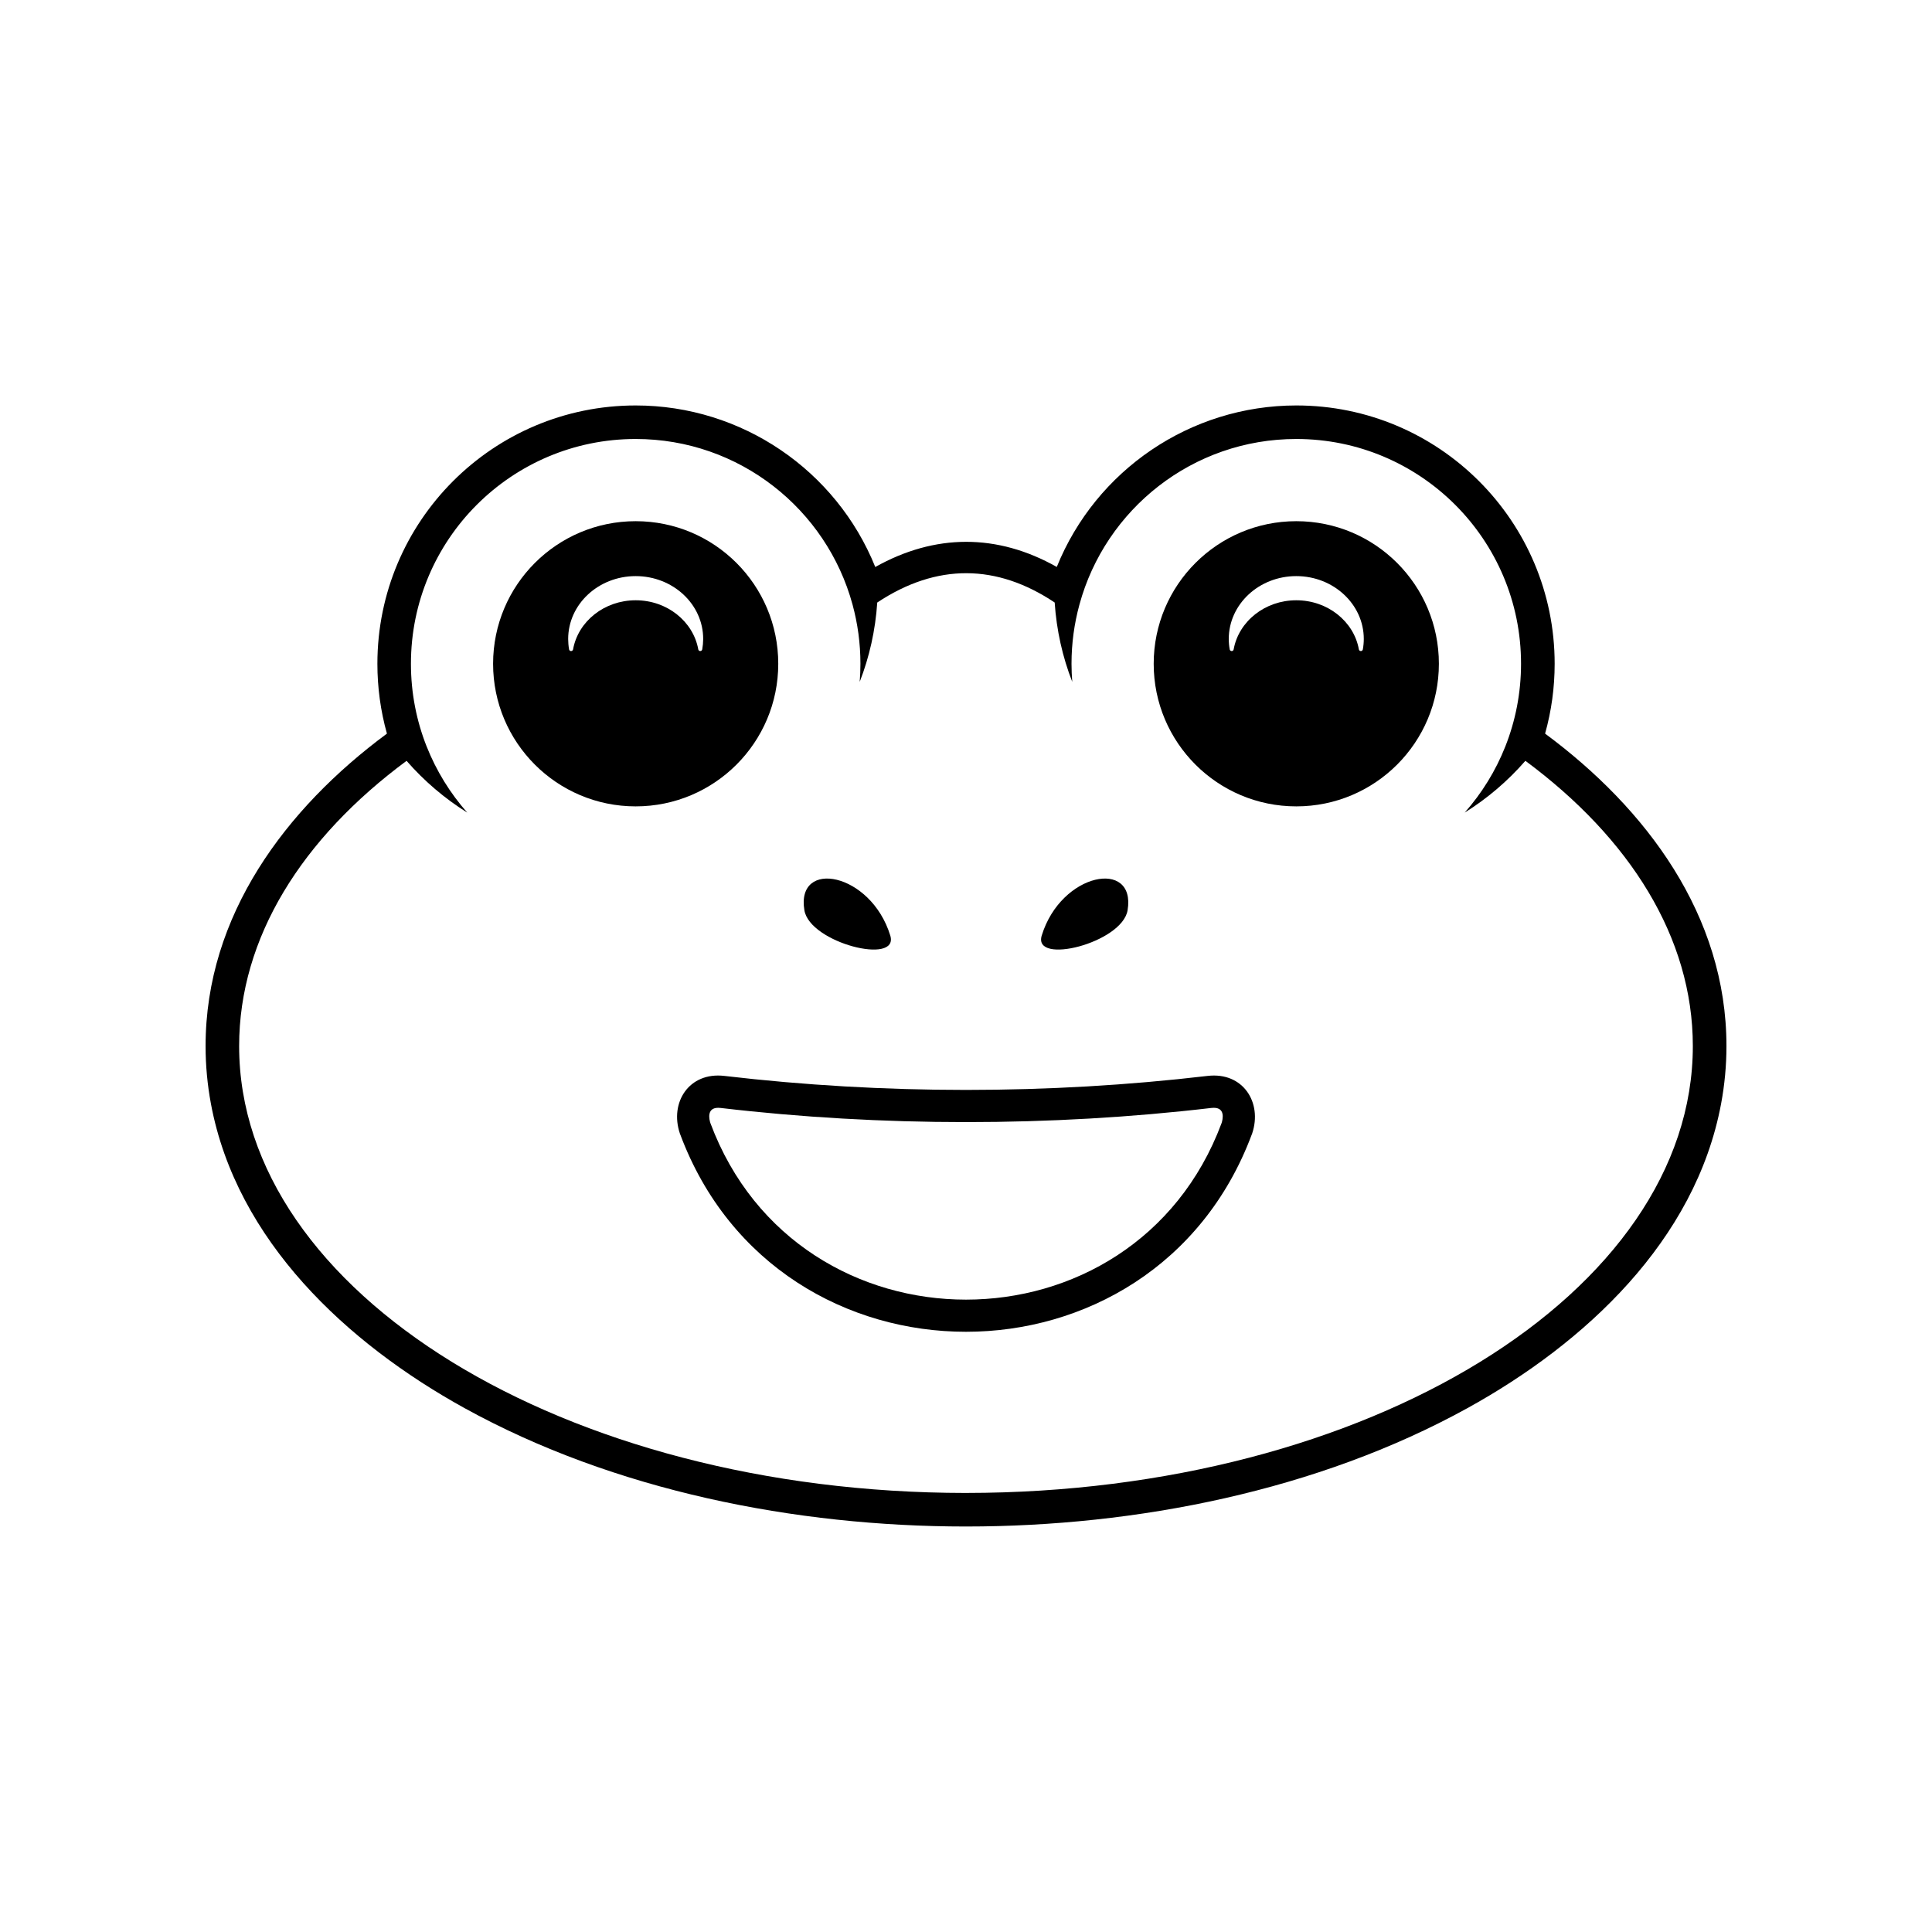
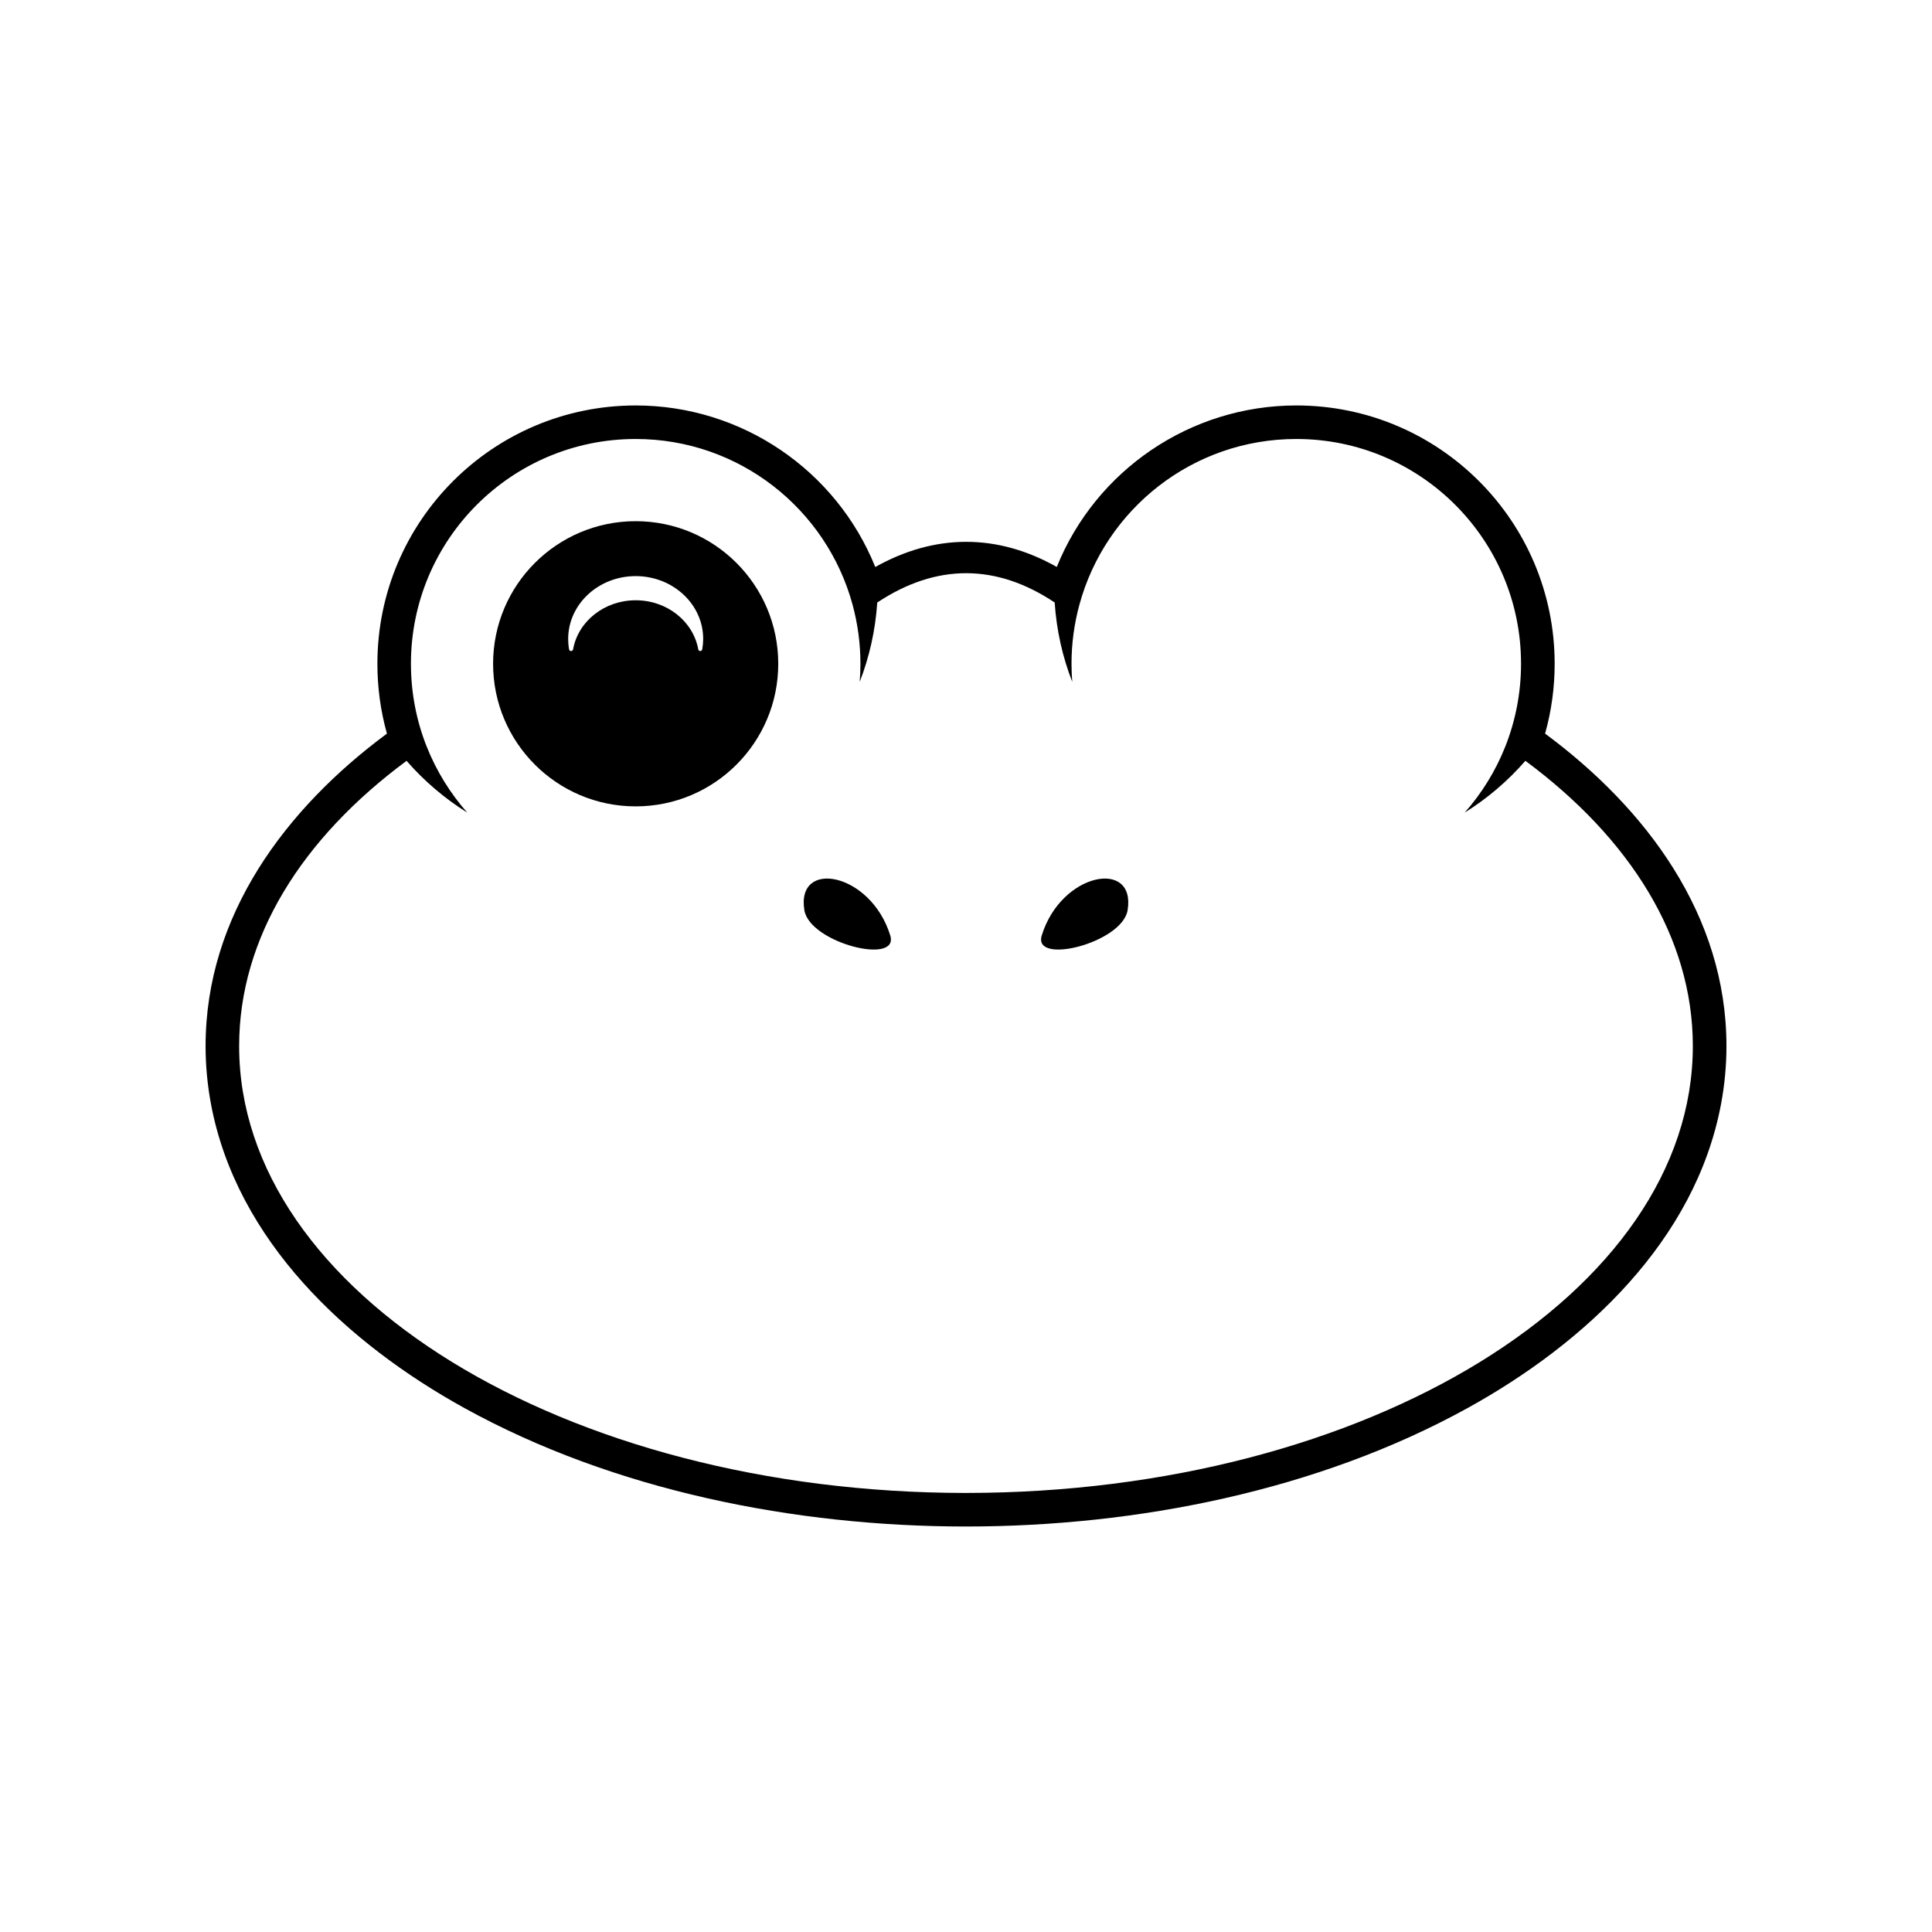
<svg xmlns="http://www.w3.org/2000/svg" fill="#000000" width="800px" height="800px" version="1.1" viewBox="144 144 512 512">
  <g fill-rule="evenodd">
    <path d="m400.08 548.54h-0.156c-45.086-0.012-93.082-9.457-132.81-31.371-31.07-17.141-60.422-44.32-67.215-80.648-0.941-5.047-1.418-10.164-1.418-15.301 0-34.66 21.254-62.961 48.059-82.805-1.684-6.012-2.527-12.234-2.527-18.504 0-37.805 30.652-68.461 68.457-68.461 28.133 0 53.156 17.199 63.488 42.812 15.816-8.871 32.328-8.914 48.098-0.016 10.344-25.605 35.355-42.797 63.488-42.797 37.805 0 68.457 30.652 68.457 68.461 0 6.273-0.848 12.488-2.535 18.504 26.805 19.844 48.062 48.145 48.062 82.805 0 5.141-0.48 10.254-1.422 15.301-6.793 36.328-36.137 63.504-67.215 80.648-39.734 21.914-87.727 31.359-132.81 31.371zm-143.01-206.7c-2.691-6.785-4.168-14.188-4.168-21.938 0-32.898 26.668-59.566 59.559-59.566 27.473 0 50.598 18.602 57.473 43.898 1.359 4.992 2.09 10.246 2.09 15.668 0 1.605-0.07 3.211-0.191 4.793 2.562-6.586 4.156-13.648 4.648-21.023 15.84-10.496 31.73-10.219 47.02 0 0.492 7.371 2.086 14.438 4.656 21.023-0.125-1.578-0.195-3.18-0.195-4.793 0-5.426 0.734-10.676 2.098-15.668 6.879-25.297 30-43.898 57.473-43.898 32.895 0 59.559 26.668 59.559 59.566 0 7.742-1.48 15.145-4.172 21.938-2.562 6.465-6.227 12.379-10.758 17.504 6.019-3.754 11.441-8.387 16.082-13.719 27.703 20.512 44.375 46.855 44.375 75.59 0 65.379-86.191 118.38-192.55 118.43l-0.062 0.004h-0.082c-106.36-0.059-192.55-53.055-192.55-118.43 0-28.742 16.66-55.082 44.371-75.59 4.644 5.332 10.066 9.965 16.082 13.719-4.527-5.129-8.188-11.043-10.754-17.508z" />
-     <path d="m379.93 391.92c2.438 7.945-21.312 1.977-22.758-6.688-2.281-13.711 17.602-10.066 22.758 6.688z" />
-     <path d="m464.01 429.13c-42.168 4.949-85.855 4.949-128.02 0-9.418-1.113-14.559 7.055-11.828 15.219l0.047 0.145 0.055 0.125c26.023 69.758 125.45 69.758 151.48 0l0.051-0.125 0.051-0.145c2.723-8.16-2.422-16.324-11.832-15.219zm3.719 12.52c-23.27 62.355-112.19 62.355-135.46 0-0.258-0.777-1.293-4.508 2.719-4.027 42.523 4.996 87.492 4.996 130.01 0 4.023-0.48 2.988 3.246 2.731 4.027z" />
+     <path d="m379.93 391.92c2.438 7.945-21.312 1.977-22.758-6.688-2.281-13.711 17.602-10.066 22.758 6.688" />
    <path d="m420.07 391.92c-2.438 7.945 21.312 1.977 22.754-6.688 2.281-13.711-17.605-10.066-22.754 6.688z" />
    <path d="m312.46 282.12c-20.871 0-37.785 16.918-37.785 37.789s16.914 37.789 37.785 37.789c20.871 0 37.785-16.918 37.785-37.789s-16.91-37.789-37.785-37.789zm17.824 32.598c-0.047 0.453-0.105 0.918-0.188 1.379-0.055 0.289-0.328 0.48-0.613 0.43-0.227-0.039-0.398-0.215-0.434-0.438-0.672-3.715-2.75-6.984-5.719-9.32-2.934-2.309-6.727-3.691-10.871-3.691-4.144 0-7.941 1.391-10.871 3.691-2.973 2.336-5.055 5.613-5.719 9.332-0.055 0.289-0.332 0.48-0.621 0.43-0.227-0.039-0.398-0.223-0.434-0.438-0.082-0.457-0.145-0.918-0.18-1.367l-0.004-0.039c-0.039-0.457-0.059-0.906-0.059-1.344 0-4.609 2.004-8.781 5.254-11.801 3.238-3.008 7.703-4.867 12.637-4.867s9.395 1.859 12.637 4.867c3.25 3.019 5.254 7.188 5.254 11.801-0.004 0.441-0.027 0.902-0.07 1.375z" />
-     <path d="m487.53 282.12c-20.867 0-37.789 16.918-37.789 37.789s16.922 37.789 37.789 37.789c20.879 0 37.789-16.918 37.789-37.789s-16.91-37.789-37.789-37.789zm17.824 32.598c-0.039 0.453-0.105 0.918-0.188 1.379-0.051 0.289-0.324 0.48-0.621 0.43-0.227-0.039-0.395-0.215-0.43-0.438-0.664-3.715-2.75-6.984-5.719-9.32-2.934-2.309-6.727-3.691-10.871-3.691-4.144 0-7.941 1.391-10.867 3.691-2.973 2.336-5.059 5.613-5.727 9.332-0.051 0.289-0.324 0.48-0.609 0.43-0.23-0.039-0.402-0.223-0.434-0.438-0.086-0.457-0.145-0.918-0.188-1.367v-0.039c-0.039-0.457-0.066-0.906-0.066-1.344 0-4.609 2.012-8.781 5.254-11.801 3.238-3.008 7.703-4.867 12.637-4.867s9.395 1.859 12.629 4.867c3.254 3.019 5.266 7.188 5.266 11.801 0.004 0.441-0.027 0.902-0.066 1.375z" />
  </g>
</svg>